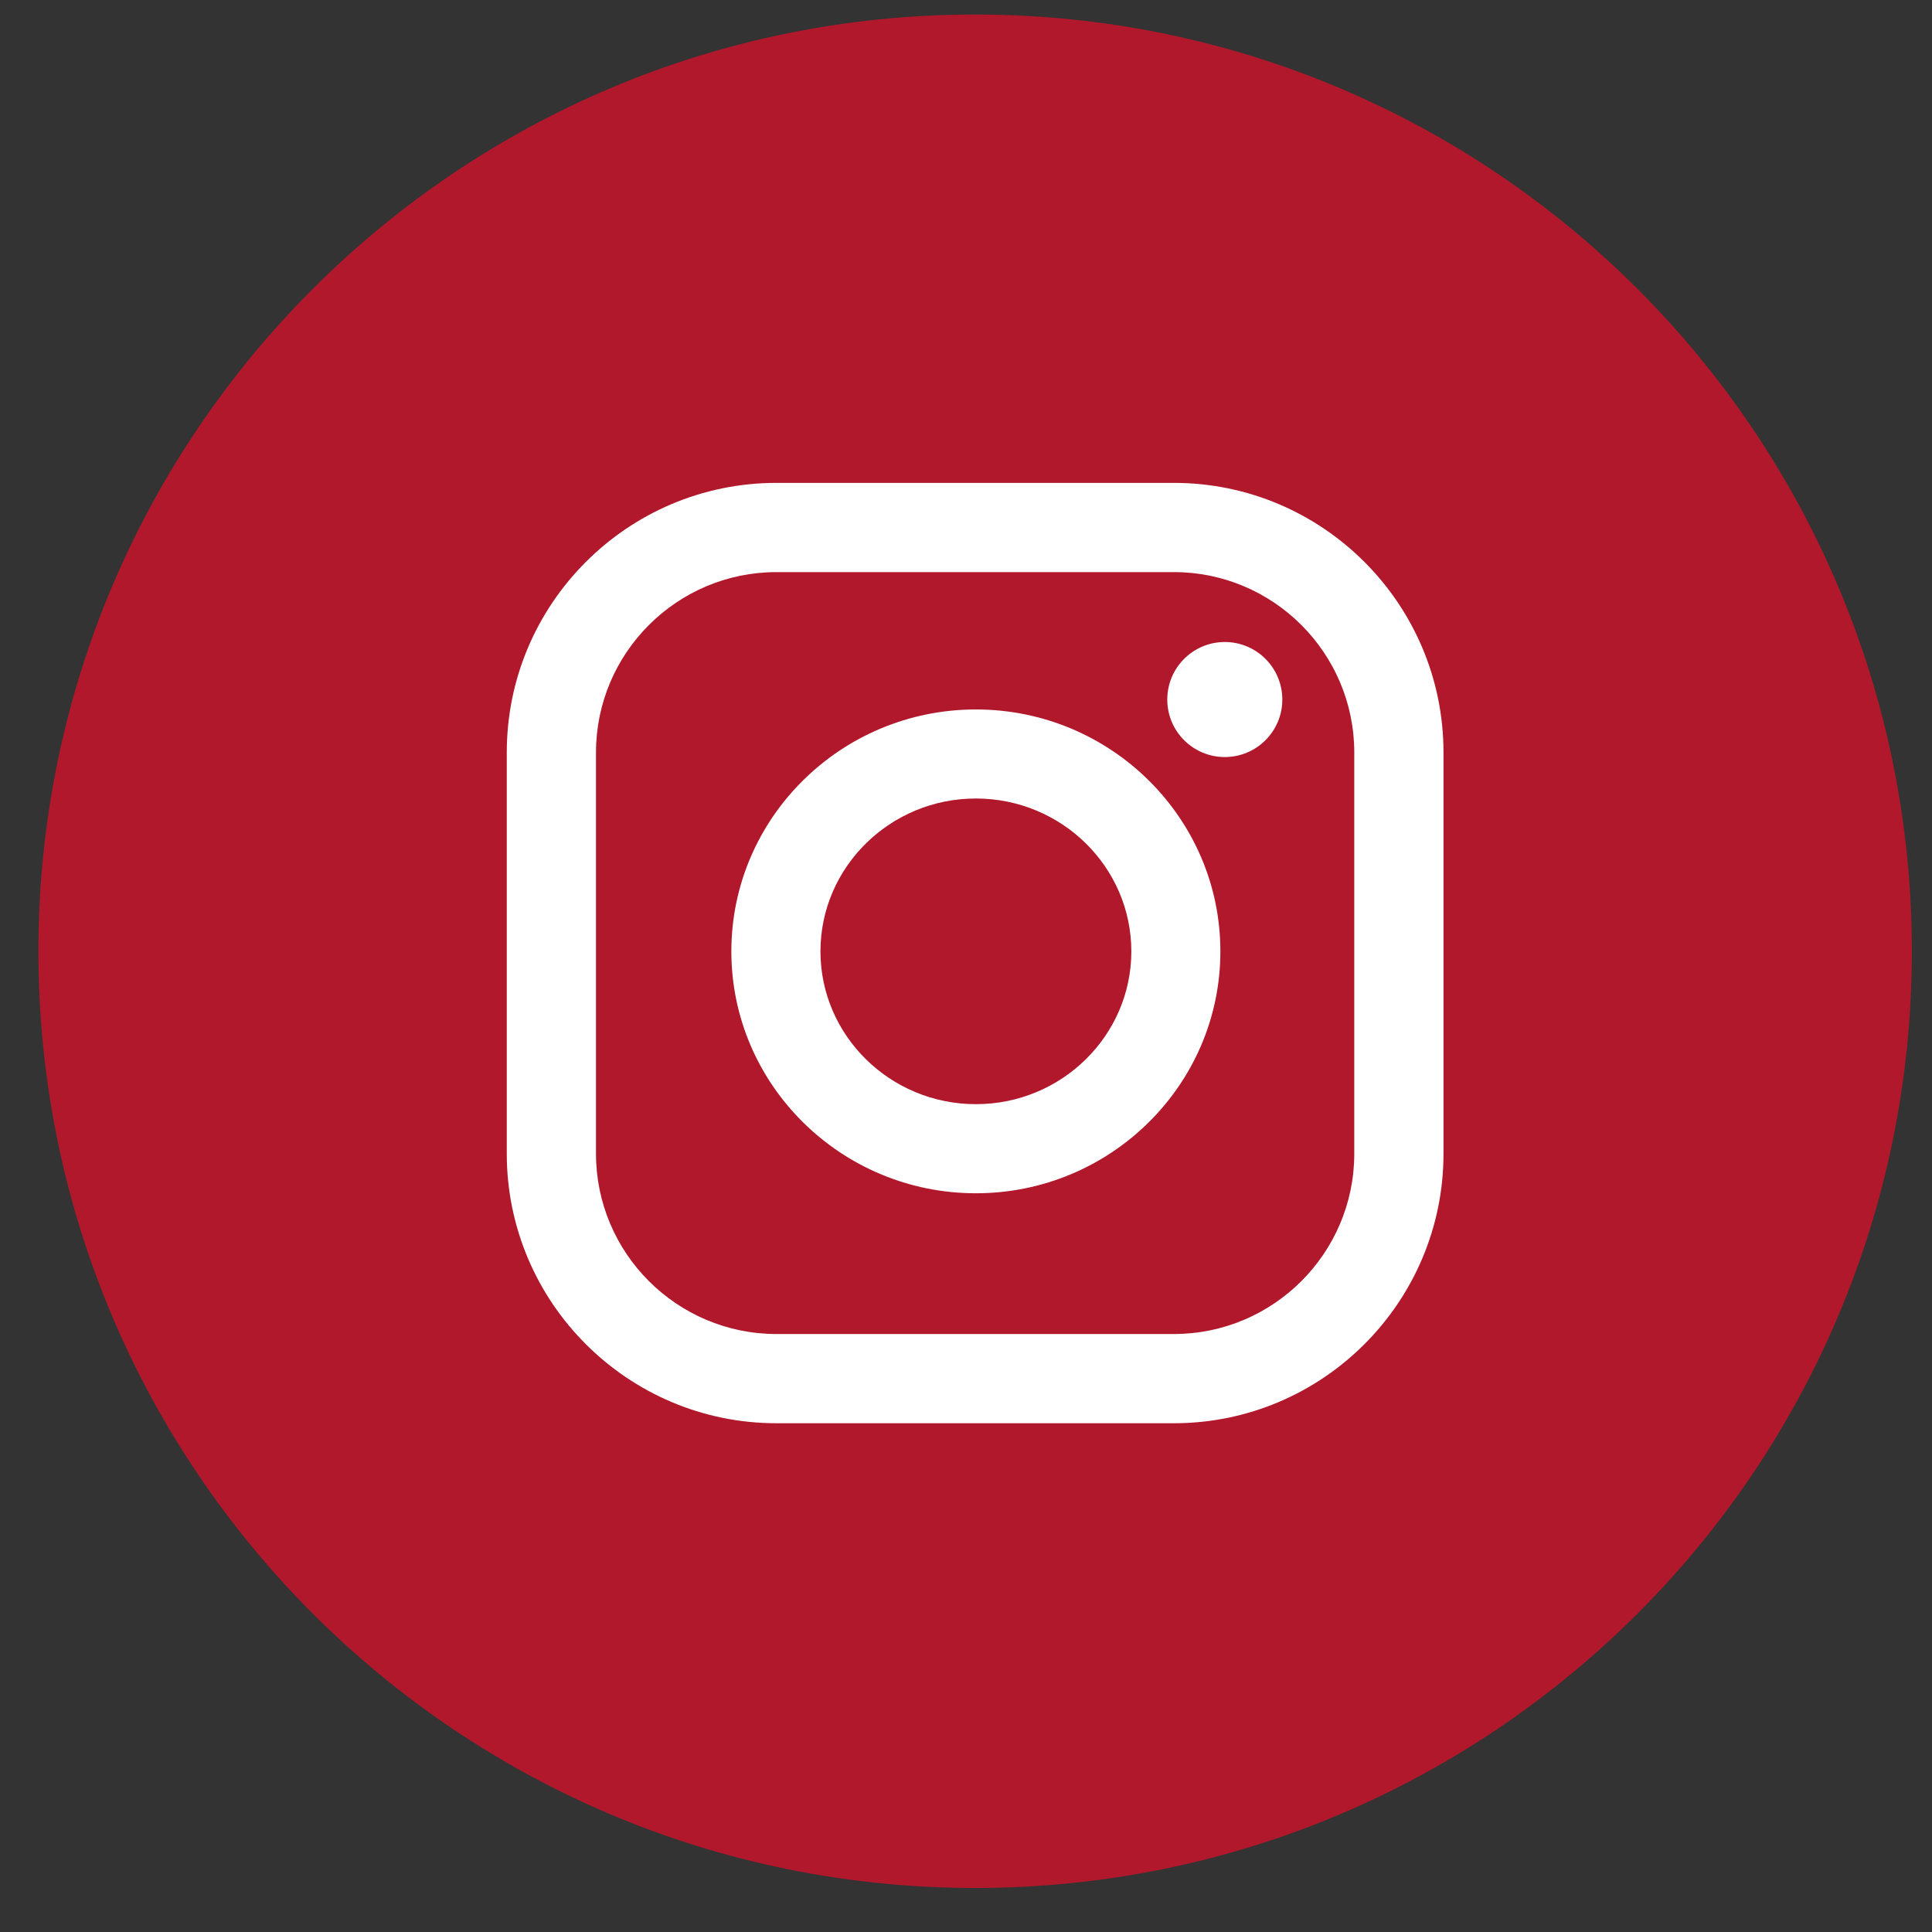
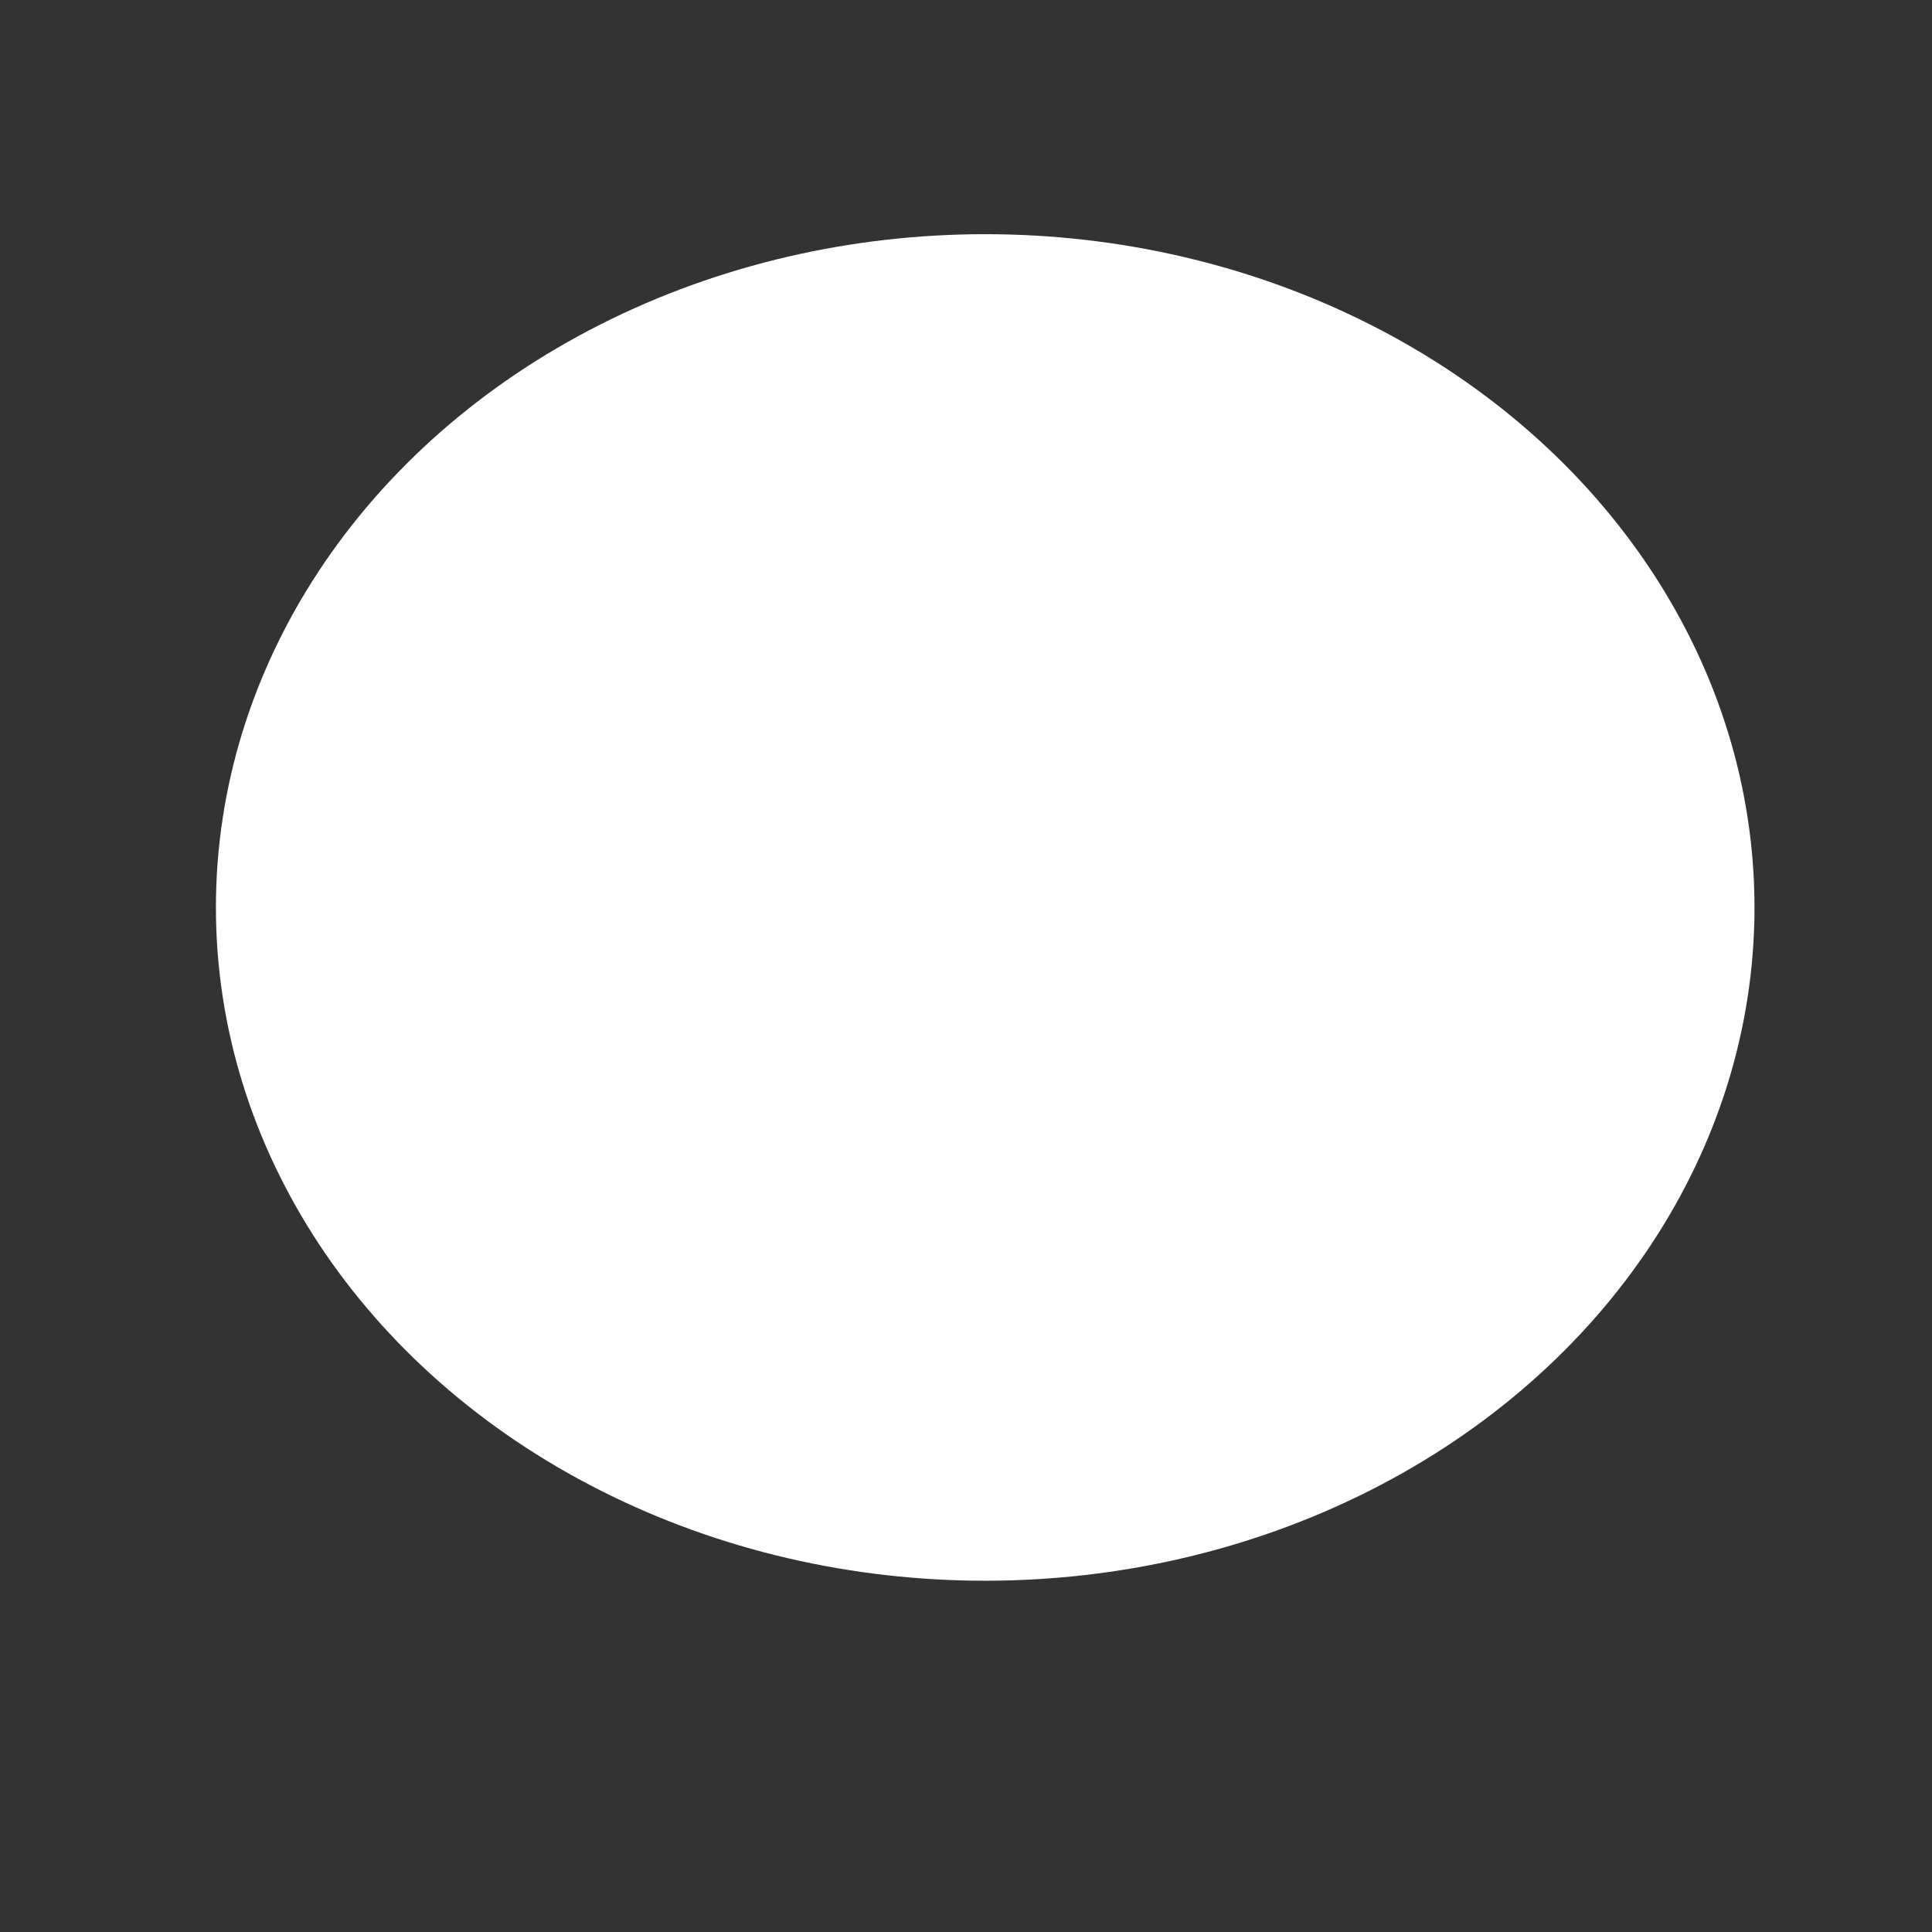
<svg xmlns="http://www.w3.org/2000/svg" width="33" height="33" viewBox="0 0 33 33" fill="none">
  <rect x="0" y="0" width="33" height="33" fill="#333333" stroke="none" />
  <ellipse cx="16.828" cy="15.5" rx="13.14" ry="11.5" fill="white" />
-   <path fill-rule="evenodd" clip-rule="evenodd" d="M16.656 32.248C25.493 32.248 32.656 25.085 32.656 16.248C32.656 7.412 25.493 0.248 16.656 0.248C7.82 0.248 0.656 7.412 0.656 16.248C0.656 25.085 7.82 32.248 16.656 32.248ZM8.656 12.853C8.656 10.314 10.722 8.248 13.262 8.248H20.051C22.59 8.248 24.656 10.314 24.656 12.853V19.705C24.656 22.244 22.59 24.31 20.051 24.31H13.262C10.722 24.31 8.656 22.244 8.656 19.705V12.853ZM20.051 22.786C21.75 22.786 23.132 21.404 23.132 19.705V12.853C23.132 11.155 21.75 9.772 20.051 9.772H13.262C11.563 9.772 10.18 11.155 10.18 12.853V19.705C10.18 21.404 11.563 22.786 13.262 22.786H20.051ZM12.492 16.25C12.492 13.971 14.366 12.118 16.669 12.118C18.972 12.118 20.845 13.971 20.845 16.25C20.845 18.528 18.972 20.382 16.669 20.382C14.366 20.382 12.492 18.528 12.492 16.25ZM14.014 16.25C14.014 17.689 15.205 18.86 16.669 18.86C18.133 18.86 19.324 17.689 19.324 16.25C19.324 14.81 18.133 13.639 16.669 13.639C15.205 13.639 14.014 14.81 14.014 16.25ZM20.92 12.931C21.463 12.931 21.903 12.491 21.903 11.949C21.903 11.406 21.463 10.966 20.92 10.966C20.378 10.966 19.938 11.406 19.938 11.949C19.938 12.491 20.378 12.931 20.92 12.931Z" fill="#B1182B" />
</svg>